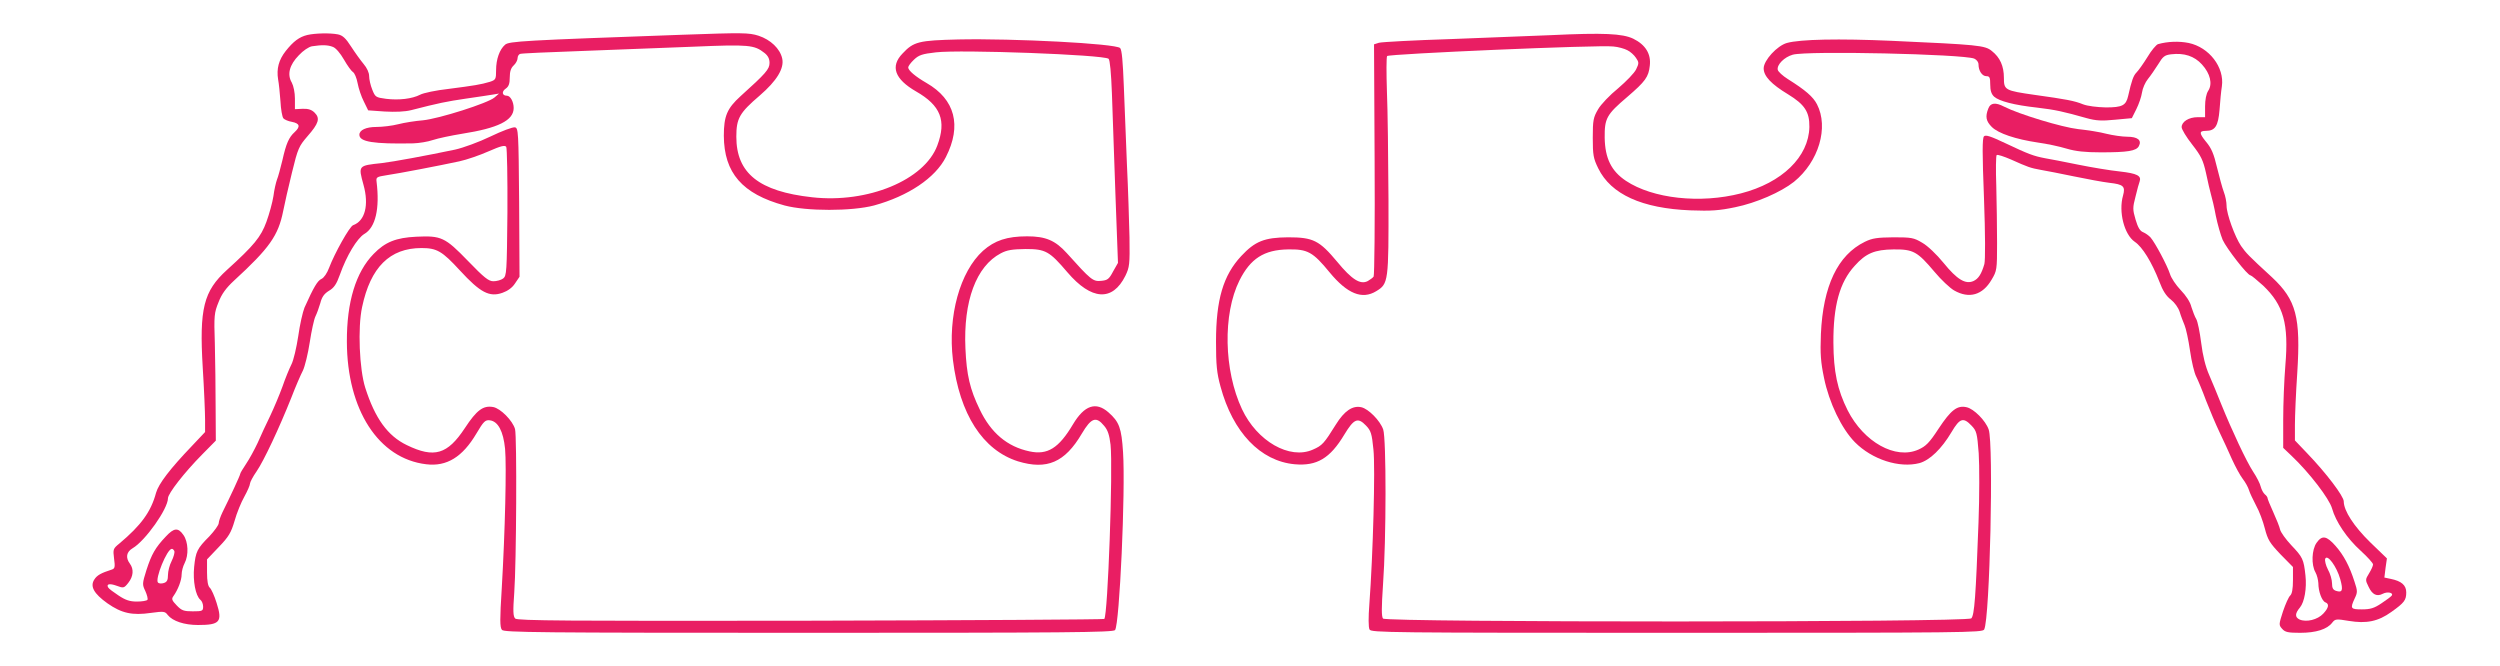
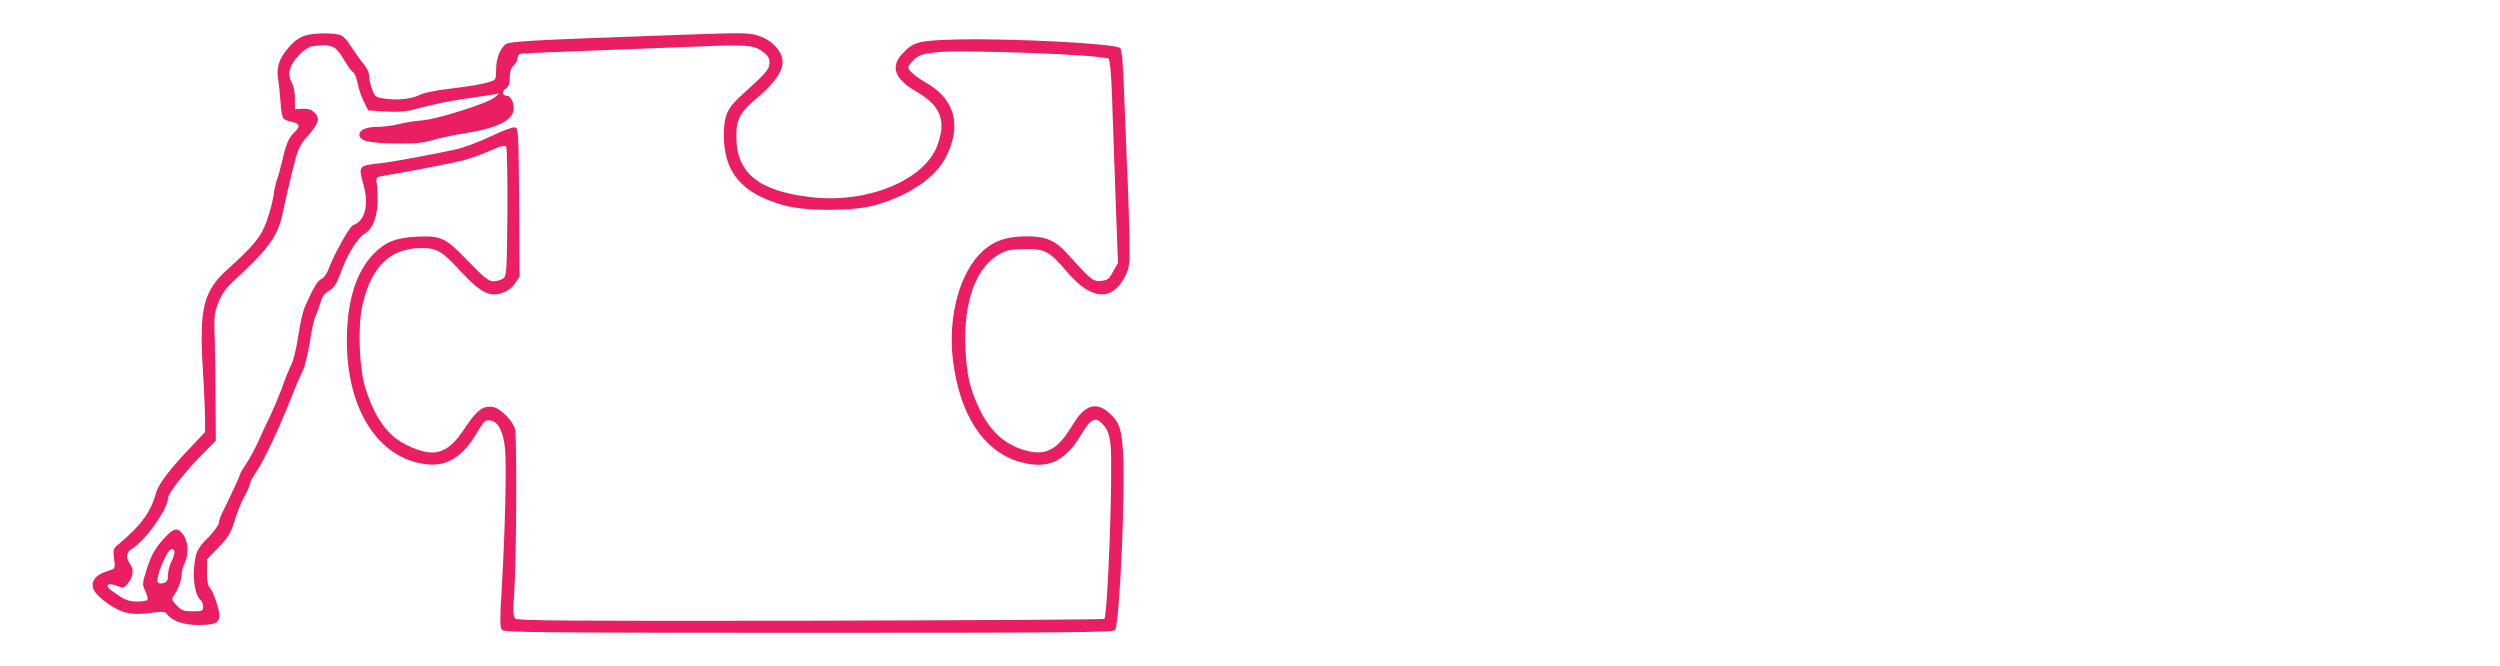
<svg xmlns="http://www.w3.org/2000/svg" version="1.0" width="1280pt" height="341pt" viewBox="0 0 1280 341" preserveAspectRatio="xMidYMid meet">
  <g transform="translate(0,341) scale(0.1,-0.1)" fill="#e91e63" stroke="none">
    <path d="M1574 3231 c-42 -10 -72 -33 -111 -82 -36 -46 -48 -91 -39 -146 4 -21 9 -71 12 -112 2 -41 9 -80 15 -87 5 -6 25 -15 44 -18 40 -8 44 -24 14 -52 -30 -27 -44 -59 -63 -144 -10 -41 -22 -86 -28 -100 -5 -14 -14 -51 -18 -84 -5 -32 -21 -91 -36 -132 -28 -77 -63 -120 -202 -246 -120 -109 -142 -198 -124 -500 7 -112 12 -232 12 -267 l0 -63 -68 -72 c-111 -116 -170 -193 -183 -239 -26 -97 -76 -166 -188 -260 -32 -26 -33 -29 -27 -77 6 -43 4 -51 -11 -56 -56 -18 -76 -29 -90 -51 -23 -35 -3 -72 67 -122 73 -51 127 -63 223 -49 66 9 72 8 86 -11 25 -31 84 -51 155 -51 112 0 126 16 95 113 -11 36 -27 71 -35 78 -9 8 -14 33 -14 78 l0 67 60 63 c51 53 63 73 81 134 11 40 34 96 50 124 16 29 29 59 29 67 0 7 15 36 34 63 37 54 115 220 178 378 21 55 48 117 59 138 10 21 26 86 35 145 9 59 22 118 29 132 7 14 18 44 25 68 8 32 20 48 44 63 26 15 39 34 56 82 35 99 88 186 125 209 58 33 80 130 63 268 -3 23 1 25 52 33 62 9 270 49 372 71 37 8 104 31 149 51 64 28 84 33 91 23 4 -7 7 -158 6 -336 -3 -307 -4 -324 -22 -338 -11 -8 -33 -14 -50 -14 -24 0 -47 18 -130 104 -118 122 -137 130 -265 124 -103 -5 -159 -27 -218 -88 -91 -93 -138 -246 -137 -450 1 -348 162 -598 406 -627 105 -13 186 37 257 157 37 63 46 71 69 68 42 -5 69 -56 78 -146 8 -87 0 -422 -17 -714 -10 -159 -10 -200 1 -213 11 -13 180 -15 1570 -15 1317 0 1559 2 1569 14 23 28 54 713 41 911 -8 123 -19 155 -75 204 -64 56 -123 36 -181 -61 -73 -123 -131 -159 -223 -139 -114 24 -198 95 -255 215 -50 103 -67 176 -73 312 -11 242 55 421 181 487 32 17 59 21 127 22 102 0 122 -11 214 -119 123 -144 231 -151 297 -18 21 44 23 57 21 197 -2 83 -7 249 -13 370 -5 121 -12 302 -16 403 -5 128 -10 187 -19 196 -23 23 -547 50 -828 44 -203 -5 -229 -11 -286 -72 -64 -66 -40 -131 69 -194 126 -72 157 -149 109 -277 -66 -177 -356 -297 -641 -265 -272 30 -388 123 -388 310 0 94 16 122 120 211 87 75 126 139 115 189 -11 51 -60 97 -121 117 -50 16 -81 16 -392 5 -812 -29 -886 -33 -906 -51 -28 -24 -46 -74 -46 -130 0 -47 -2 -50 -32 -60 -47 -14 -79 -19 -210 -36 -64 -7 -131 -21 -147 -30 -41 -21 -108 -29 -174 -21 -53 7 -56 9 -71 47 -9 22 -16 53 -16 69 0 18 -11 42 -28 62 -15 18 -44 58 -64 89 -28 44 -44 58 -68 63 -41 8 -116 6 -156 -3z m130 -61 c15 -5 38 -32 57 -65 17 -30 38 -59 46 -64 8 -4 19 -30 24 -57 5 -27 19 -69 32 -94 l22 -45 85 -6 c55 -3 103 -1 135 7 144 37 179 44 280 59 61 9 124 18 140 21 l30 5 -23 -20 c-33 -29 -285 -109 -367 -117 -38 -3 -95 -12 -126 -20 -31 -8 -82 -14 -112 -14 -53 0 -87 -16 -87 -40 0 -36 71 -48 276 -44 29 1 74 8 100 17 27 9 94 23 149 32 185 29 265 68 265 132 0 32 -17 63 -35 63 -24 0 -28 21 -6 36 16 11 21 26 21 58 0 30 6 48 20 61 11 10 20 27 20 37 0 10 6 20 13 22 6 3 149 9 317 15 168 6 425 16 572 22 283 12 310 9 362 -32 18 -14 26 -30 26 -51 0 -32 -18 -53 -149 -171 -68 -62 -85 -101 -85 -202 1 -190 94 -298 311 -357 113 -30 344 -30 458 0 175 48 314 141 368 248 82 161 47 295 -99 379 -57 33 -94 64 -94 80 0 6 13 24 29 39 25 24 42 30 113 38 128 15 858 -12 884 -33 7 -6 13 -73 17 -177 3 -92 11 -325 18 -517 l13 -351 -25 -44 c-21 -40 -29 -45 -62 -48 -41 -4 -52 5 -175 142 -59 65 -108 86 -203 86 -103 0 -166 -21 -226 -74 -118 -107 -181 -334 -154 -559 34 -278 153 -462 333 -519 148 -45 240 -6 327 142 48 81 73 90 114 40 19 -22 27 -47 33 -97 13 -123 -14 -874 -32 -892 -3 -3 -680 -7 -1504 -9 -1251 -2 -1501 0 -1512 11 -11 11 -12 37 -5 133 11 152 14 800 4 837 -12 43 -74 106 -112 113 -51 9 -84 -15 -145 -108 -89 -135 -157 -155 -297 -87 -98 47 -163 137 -213 294 -30 95 -39 307 -16 413 43 204 142 302 304 302 79 0 106 -16 197 -115 104 -113 151 -138 218 -114 26 9 50 26 64 48 l23 34 -2 381 c-3 365 -4 381 -22 384 -11 2 -67 -19 -125 -47 -58 -28 -140 -58 -181 -67 -148 -31 -316 -62 -375 -69 -122 -13 -121 -12 -94 -111 29 -104 8 -185 -53 -207 -18 -6 -95 -144 -123 -218 -10 -27 -26 -51 -39 -57 -20 -9 -39 -40 -87 -147 -9 -22 -24 -88 -32 -146 -9 -59 -24 -124 -35 -145 -11 -22 -32 -73 -46 -114 -15 -41 -43 -108 -63 -150 -20 -41 -49 -103 -64 -138 -16 -34 -42 -82 -59 -107 -16 -24 -30 -47 -30 -51 0 -7 -53 -121 -91 -197 -10 -21 -19 -46 -19 -55 0 -10 -22 -40 -48 -68 -63 -63 -70 -78 -78 -157 -7 -71 7 -147 32 -168 8 -6 14 -22 14 -35 0 -22 -4 -24 -53 -24 -46 0 -57 4 -82 30 -25 26 -28 33 -17 48 23 32 42 81 42 111 0 16 7 42 15 57 22 42 19 110 -6 145 -27 39 -48 37 -90 -8 -54 -57 -73 -91 -99 -171 -22 -70 -22 -75 -6 -108 9 -20 14 -40 11 -45 -4 -5 -28 -9 -54 -9 -36 0 -58 7 -94 31 -26 17 -50 35 -53 41 -11 18 7 22 43 9 35 -13 38 -13 60 15 26 33 29 70 8 98 -23 31 -18 60 14 79 65 38 181 202 181 256 0 24 84 132 175 224 l70 71 -1 171 c0 93 -2 240 -4 325 -5 145 -3 159 19 213 16 42 39 73 79 110 182 167 227 231 252 357 7 36 27 124 45 197 30 124 36 135 79 185 58 66 66 92 37 121 -15 15 -32 21 -61 20 l-40 -2 0 54 c0 31 -7 65 -16 82 -25 42 -12 91 36 140 22 24 51 43 67 46 52 8 82 7 107 -3z m-811 -2582 c2 -7 -4 -30 -14 -50 -11 -21 -19 -53 -19 -72 0 -26 -5 -36 -21 -41 -12 -4 -25 -3 -30 2 -17 17 46 173 71 173 5 0 10 -6 13 -12z" />
-     <path d="M7940 3230 c-91 -4 -320 -13 -510 -20 -190 -6 -356 -15 -370 -19 l-25 -8 3 -589 c2 -324 -1 -594 -5 -600 -4 -6 -18 -16 -30 -23 -38 -20 -82 8 -156 98 -92 110 -123 126 -252 126 -121 -1 -169 -20 -240 -96 -92 -99 -129 -223 -129 -439 0 -119 4 -160 23 -229 63 -234 204 -382 380 -398 113 -10 181 30 254 152 49 81 69 90 111 46 25 -26 30 -41 38 -123 10 -91 -2 -537 -21 -793 -5 -64 -5 -117 1 -128 8 -16 93 -17 1573 -17 1480 0 1565 1 1574 17 29 55 49 951 23 1024 -16 46 -76 106 -113 114 -48 11 -80 -14 -143 -109 -48 -74 -66 -91 -104 -108 -117 -52 -279 38 -362 201 -53 106 -72 198 -73 346 -1 190 32 310 109 394 57 64 102 83 199 84 101 1 122 -11 209 -114 34 -41 80 -84 101 -96 77 -44 146 -24 192 55 27 45 28 52 28 187 0 77 -2 209 -4 292 -3 84 -2 156 2 159 4 4 37 -7 74 -23 87 -39 98 -43 153 -53 25 -4 100 -19 168 -33 67 -14 149 -29 182 -33 72 -8 83 -18 70 -65 -24 -83 6 -200 60 -237 39 -26 87 -104 126 -204 17 -46 35 -74 59 -92 19 -15 38 -41 45 -63 6 -21 18 -51 25 -68 7 -16 20 -75 28 -131 8 -56 22 -115 32 -133 9 -18 32 -73 50 -122 19 -49 50 -122 69 -162 19 -40 48 -102 64 -139 17 -37 41 -82 55 -100 14 -18 28 -44 32 -58 4 -14 21 -49 36 -78 16 -28 36 -82 45 -118 15 -58 25 -74 80 -132 l64 -65 0 -67 c0 -46 -5 -71 -14 -79 -8 -7 -24 -43 -37 -81 -22 -68 -22 -70 -4 -90 15 -17 31 -20 92 -20 81 0 138 18 164 52 15 19 20 20 85 9 90 -15 150 -3 218 46 66 47 76 60 76 100 0 37 -25 58 -79 69 l-33 7 6 49 7 49 -85 82 c-84 82 -136 162 -136 210 0 26 -89 144 -188 247 l-62 65 0 80 c0 44 5 164 12 266 18 285 -5 373 -129 489 -122 112 -133 124 -159 161 -31 46 -74 163 -74 206 0 18 -6 50 -14 70 -8 21 -23 78 -35 126 -16 68 -28 98 -56 131 -36 44 -36 56 -1 56 48 0 63 25 70 107 3 43 8 97 12 121 14 97 -65 200 -170 222 -50 10 -107 8 -157 -6 -9 -3 -34 -32 -54 -66 -21 -34 -46 -69 -56 -79 -16 -16 -25 -41 -43 -121 -11 -48 -30 -58 -114 -58 -45 1 -94 7 -117 16 -44 18 -88 26 -246 48 -154 22 -159 25 -159 87 0 61 -20 105 -62 138 -35 29 -71 32 -512 52 -271 12 -469 8 -537 -11 -50 -14 -119 -89 -119 -130 0 -40 39 -81 125 -133 85 -52 110 -90 109 -167 -3 -153 -140 -286 -350 -340 -209 -54 -452 -27 -589 64 -75 50 -107 115 -109 220 -1 100 9 119 116 210 92 79 109 102 115 160 7 60 -22 107 -85 138 -55 26 -150 31 -422 18z m392 -77 c15 -7 35 -25 44 -39 16 -23 16 -28 1 -59 -9 -19 -51 -62 -92 -97 -42 -34 -89 -83 -103 -108 -24 -41 -27 -55 -27 -145 0 -89 3 -106 28 -157 65 -133 224 -205 472 -215 107 -4 147 -1 229 16 108 22 234 77 301 130 127 103 179 279 118 397 -20 39 -60 73 -149 129 -27 17 -50 38 -52 48 -5 26 34 65 77 77 75 21 870 3 929 -20 13 -6 22 -18 22 -30 0 -33 19 -60 40 -60 17 0 20 -7 20 -43 0 -31 6 -49 20 -62 26 -23 102 -43 220 -56 93 -11 134 -20 254 -54 47 -13 76 -15 145 -8 l86 8 23 46 c13 26 26 64 29 85 3 22 17 53 30 69 14 17 37 51 53 76 24 40 33 47 66 51 67 8 119 -9 158 -52 43 -47 55 -100 32 -135 -10 -15 -16 -46 -16 -80 l0 -55 -38 0 c-45 0 -82 -23 -82 -51 0 -11 24 -51 54 -89 46 -59 56 -80 71 -147 9 -43 20 -91 25 -108 5 -16 17 -66 25 -110 9 -44 25 -99 35 -123 20 -44 127 -182 143 -182 4 0 33 -24 64 -52 105 -100 132 -196 114 -409 -6 -73 -11 -197 -11 -277 l0 -145 43 -41 c90 -85 193 -219 207 -269 19 -68 76 -153 148 -218 34 -31 62 -62 62 -69 0 -7 -9 -27 -20 -45 -20 -32 -20 -35 -3 -69 19 -41 43 -52 73 -36 23 12 55 6 46 -9 -3 -5 -27 -23 -53 -40 -37 -25 -57 -31 -100 -31 -58 0 -61 4 -37 56 15 31 15 38 -1 86 -26 81 -55 135 -97 183 -46 52 -69 56 -97 16 -25 -35 -28 -113 -6 -151 8 -14 14 -39 15 -56 0 -42 18 -91 36 -98 21 -8 17 -28 -11 -58 -29 -31 -86 -45 -121 -30 -25 12 -24 31 2 62 23 28 35 98 28 163 -9 84 -14 94 -73 156 -28 30 -54 66 -57 80 -3 14 -19 54 -35 89 -16 35 -29 67 -29 71 0 5 -6 14 -14 20 -8 7 -17 24 -21 39 -3 15 -21 50 -39 77 -35 54 -107 207 -163 345 -18 47 -47 114 -62 150 -19 43 -33 100 -41 165 -7 55 -18 109 -25 121 -7 11 -18 40 -25 62 -6 26 -28 59 -55 87 -24 25 -49 62 -55 83 -14 43 -75 158 -99 186 -9 10 -26 22 -38 27 -16 6 -27 24 -39 65 -15 51 -15 61 0 118 8 35 18 69 21 77 10 29 -13 41 -101 51 -49 5 -145 21 -214 35 -69 14 -145 29 -170 33 -57 11 -83 20 -203 77 -74 35 -100 44 -109 35 -9 -9 -9 -86 0 -316 7 -191 7 -317 2 -338 -15 -51 -30 -75 -56 -87 -41 -18 -84 8 -153 93 -35 43 -82 88 -109 103 -43 26 -56 28 -147 28 -83 -1 -108 -4 -147 -23 -139 -68 -214 -226 -225 -472 -4 -102 -1 -143 16 -225 26 -127 90 -260 158 -329 88 -89 228 -134 331 -107 53 15 113 73 164 159 42 71 60 77 102 33 26 -27 29 -38 37 -142 4 -62 4 -221 -1 -353 -14 -381 -21 -476 -37 -492 -21 -21 -2995 -21 -3012 -1 -8 10 -8 56 0 173 17 233 17 749 1 795 -16 46 -76 106 -112 114 -45 10 -87 -19 -130 -88 -61 -98 -70 -108 -118 -129 -119 -53 -286 43 -363 207 -93 198 -99 487 -13 659 56 112 126 157 248 159 101 2 128 -13 214 -118 90 -109 166 -140 238 -96 63 38 64 48 63 473 -1 210 -4 459 -8 552 -3 92 -3 173 1 179 7 11 1084 58 1158 49 25 -2 57 -11 72 -19z m3650 -2708 c16 -58 11 -71 -22 -60 -15 5 -20 15 -20 38 0 18 -9 50 -21 71 -11 21 -17 46 -14 55 11 26 59 -40 77 -104z" />
-     <path d="M10180 2854 c-16 -41 -12 -64 18 -94 33 -33 122 -63 237 -80 44 -6 110 -20 146 -31 47 -14 96 -19 175 -19 138 0 182 7 195 32 16 30 -6 48 -60 48 -25 0 -73 7 -106 15 -33 9 -98 19 -145 24 -81 9 -303 76 -379 115 -44 23 -70 20 -81 -10z" />
  </g>
</svg>